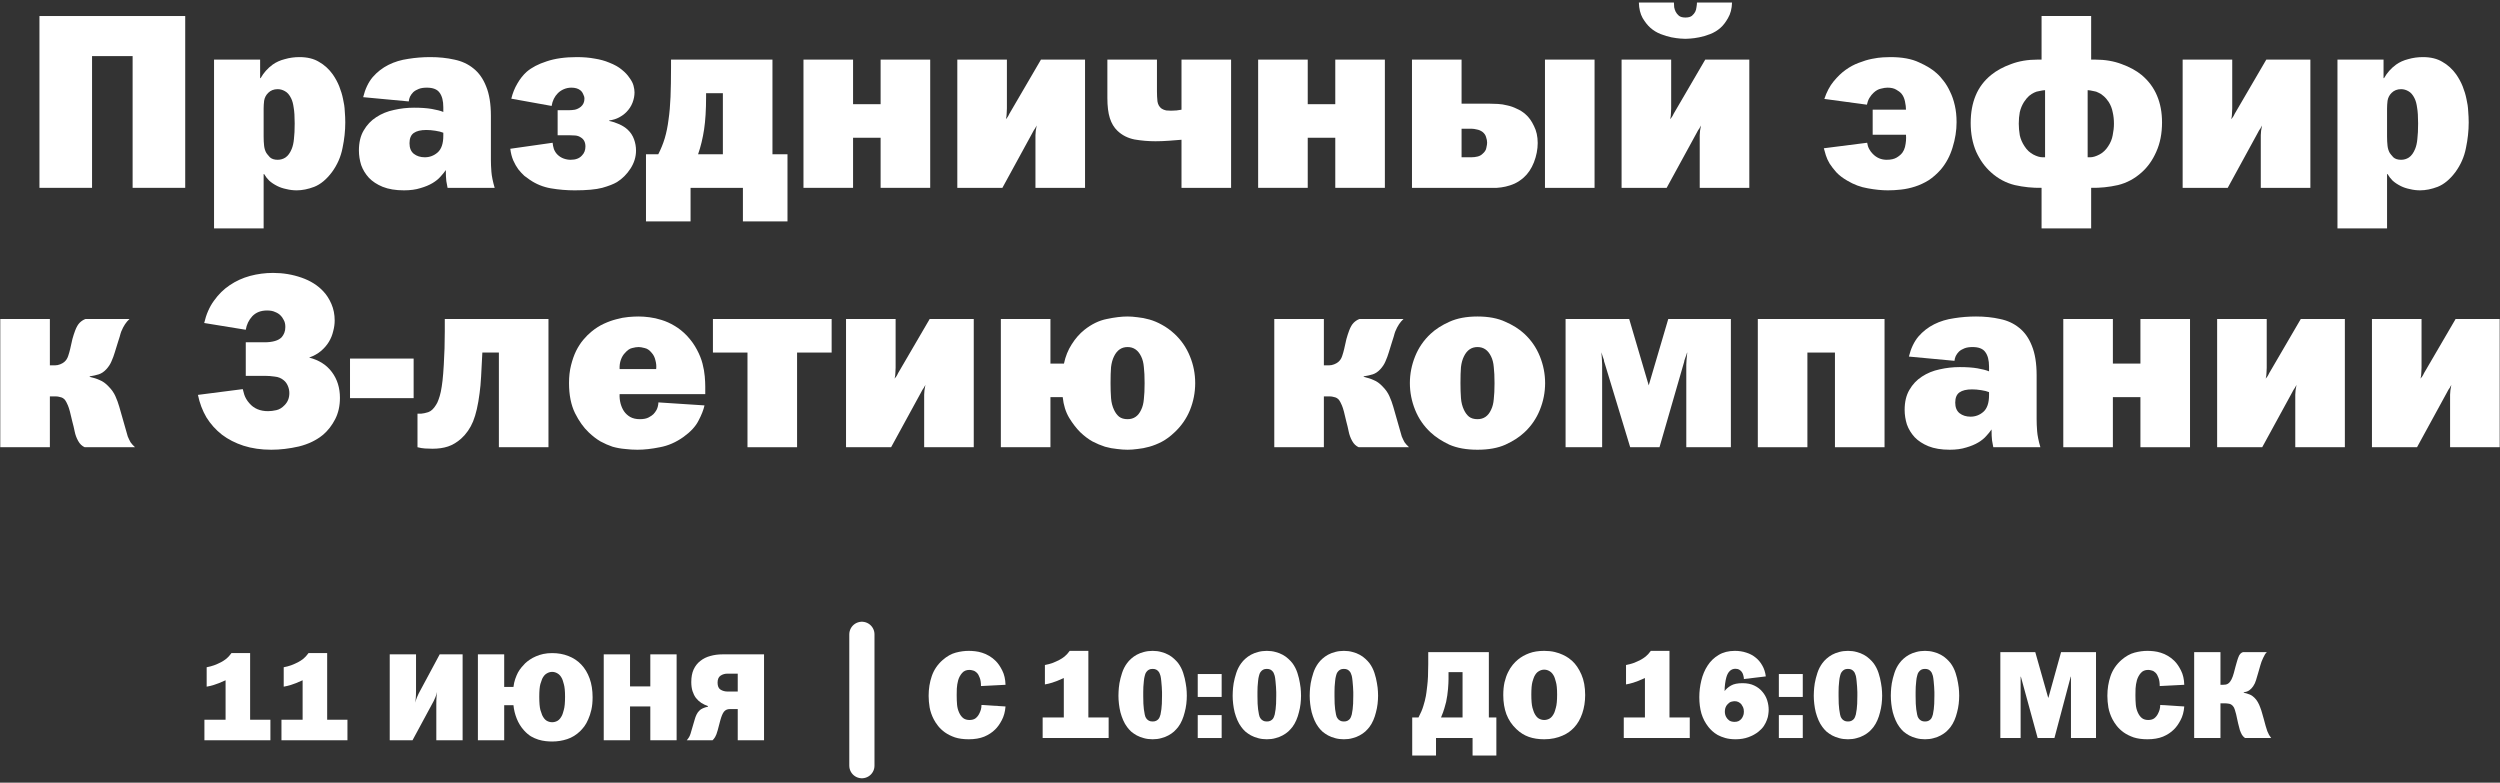
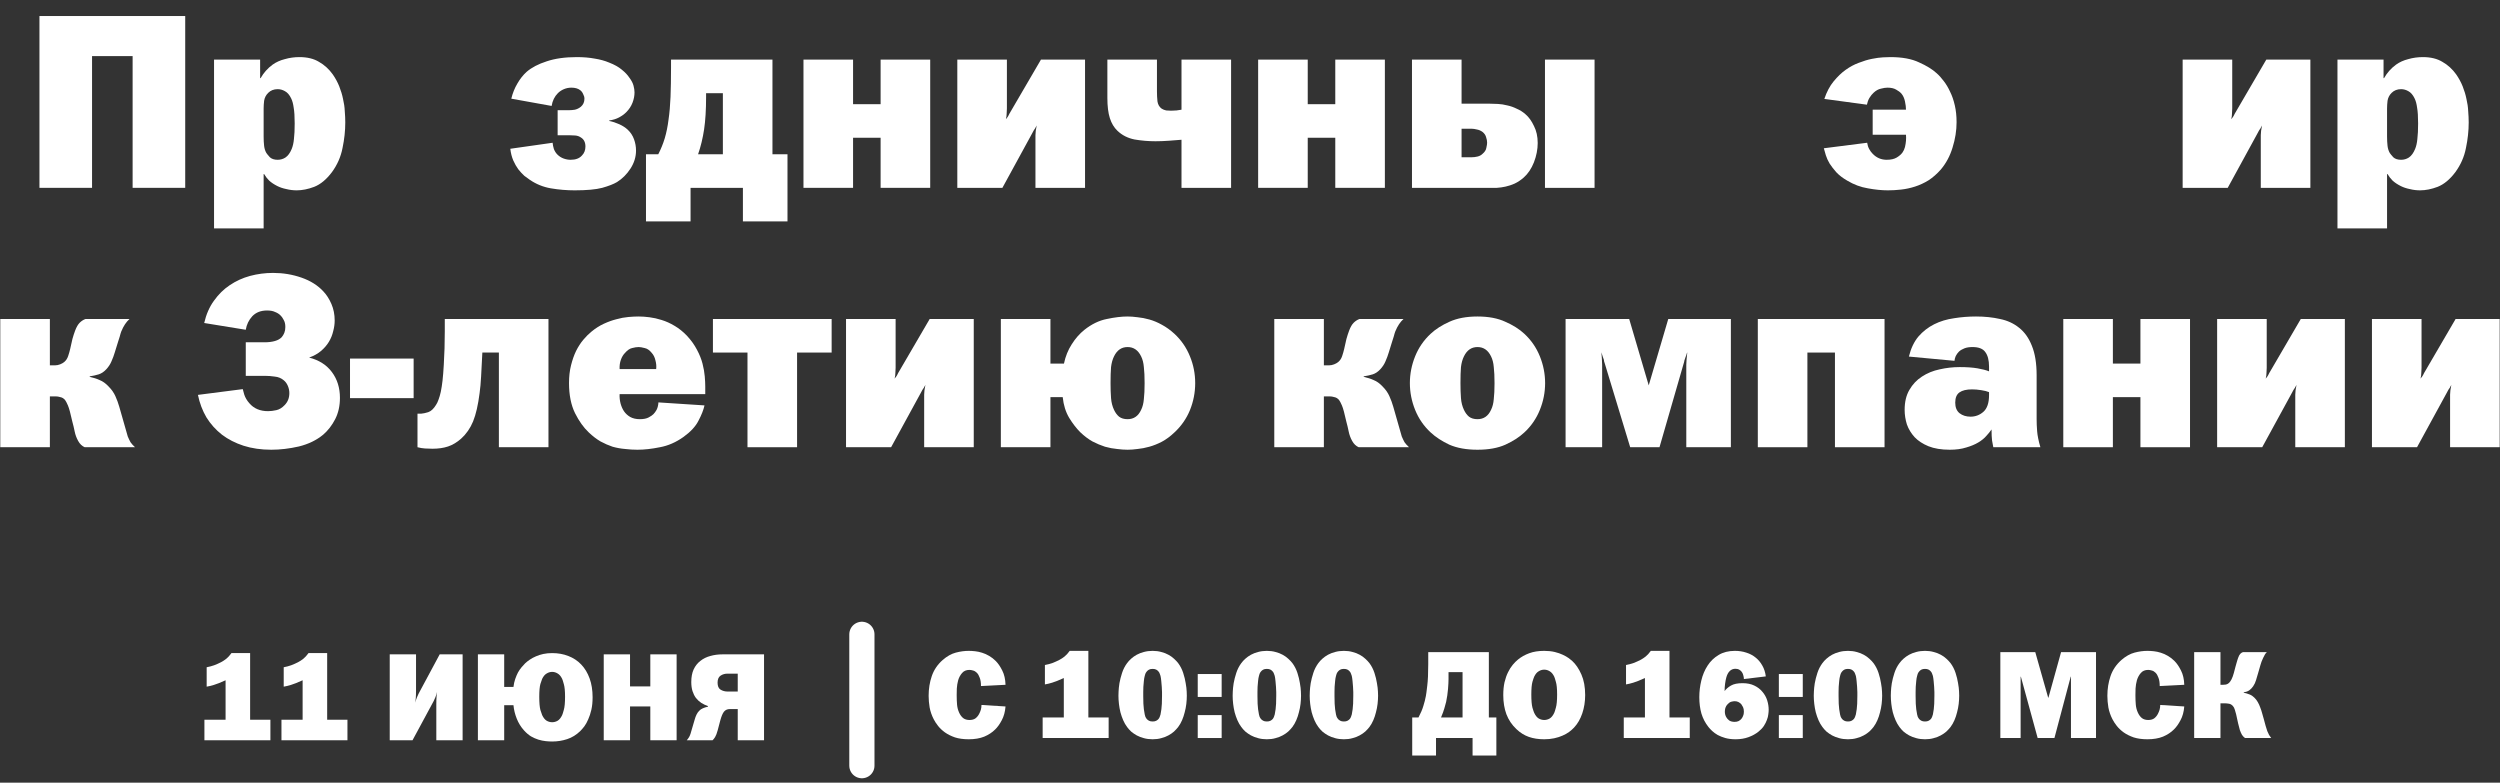
<svg xmlns="http://www.w3.org/2000/svg" width="559" height="175" viewBox="0 0 559 175" fill="none">
  <rect x="0" y="0" width="559" height="175" fill="#333333" stroke="none" />
  <path d="M55.927 160.929H60.463V165.521H45.707V160.929H50.439V152.109C49.338 152.613 48.47 152.958 47.835 153.145C47.219 153.331 46.678 153.462 46.211 153.537V149.197C46.809 149.085 47.369 148.935 47.891 148.749C48.433 148.543 48.937 148.319 49.403 148.077C49.833 147.853 50.234 147.591 50.607 147.293C50.999 146.975 51.382 146.555 51.755 146.033H55.927V160.929Z" fill="white" />
  <path d="M73.154 160.929H77.69V165.521H62.934V160.929H67.666V152.109C66.564 152.613 65.697 152.958 65.062 153.145C64.446 153.331 63.904 153.462 63.438 153.537V149.197C64.035 149.085 64.595 148.935 65.118 148.749C65.659 148.543 66.163 148.319 66.63 148.077C67.059 147.853 67.46 147.591 67.834 147.293C68.226 146.975 68.609 146.555 68.982 146.033H73.154V160.929Z" fill="white" />
  <path d="M93.024 146.313V154.321C93.024 155.067 93.005 155.655 92.968 156.085C92.93 156.514 92.893 156.859 92.856 157.121C92.949 156.691 93.08 156.281 93.248 155.889C93.416 155.497 93.537 155.226 93.612 155.077L98.316 146.313H103.44V165.521H97.56V157.513C97.56 156.766 97.578 156.178 97.616 155.749C97.653 155.319 97.69 154.974 97.728 154.713C97.634 155.142 97.504 155.553 97.336 155.945C97.168 156.337 97.046 156.607 96.972 156.757L92.24 165.521H87.144V146.313H93.024Z" fill="white" />
  <path d="M114.81 153.593C114.885 152.958 115.016 152.37 115.202 151.829C115.389 151.287 115.594 150.802 115.818 150.373C116.061 149.943 116.322 149.561 116.602 149.225C116.882 148.889 117.153 148.59 117.414 148.329C117.732 148.03 118.086 147.75 118.478 147.489C118.889 147.209 119.337 146.966 119.822 146.761C120.326 146.537 120.877 146.359 121.474 146.229C122.09 146.098 122.753 146.033 123.462 146.033C124.769 146.033 125.973 146.247 127.074 146.677C128.194 147.106 129.156 147.741 129.958 148.581C130.761 149.421 131.386 150.457 131.834 151.689C132.282 152.921 132.506 154.33 132.506 155.917C132.506 156.962 132.413 157.895 132.226 158.717C132.04 159.519 131.806 160.229 131.526 160.845C131.265 161.461 130.976 161.983 130.658 162.413C130.341 162.823 130.042 163.169 129.762 163.449C128.885 164.307 127.905 164.914 126.822 165.269C125.758 165.623 124.638 165.801 123.462 165.801C123.014 165.801 122.529 165.773 122.006 165.717C121.484 165.661 120.942 165.549 120.382 165.381C119.841 165.213 119.29 164.97 118.73 164.653C118.189 164.317 117.666 163.869 117.162 163.309C116.472 162.543 115.93 161.666 115.538 160.677C115.146 159.687 114.904 158.689 114.81 157.681H112.738V165.521H106.858V146.313H112.738V153.593H114.81ZM123.462 150.233C123.033 150.233 122.622 150.354 122.23 150.597C121.838 150.821 121.502 151.222 121.222 151.801C121.148 151.95 121.017 152.333 120.83 152.949C120.662 153.546 120.578 154.498 120.578 155.805C120.578 157.13 120.662 158.11 120.83 158.745C121.017 159.361 121.148 159.743 121.222 159.893C121.502 160.49 121.838 160.91 122.23 161.153C122.622 161.377 123.033 161.489 123.462 161.489C123.892 161.489 124.302 161.377 124.694 161.153C125.086 160.91 125.422 160.49 125.702 159.893C125.777 159.743 125.898 159.361 126.066 158.745C126.253 158.11 126.346 157.13 126.346 155.805C126.346 154.498 126.253 153.546 126.066 152.949C125.898 152.333 125.777 151.95 125.702 151.801C125.422 151.222 125.086 150.821 124.694 150.597C124.302 150.354 123.892 150.233 123.462 150.233Z" fill="white" />
  <path d="M151.291 165.521H145.411V157.961H140.875V165.521H134.995V146.313H140.875V153.481H145.411V146.313H151.291V165.521Z" fill="white" />
  <path d="M170.838 165.521H164.958V158.549H163.166C162.625 158.549 162.195 158.745 161.878 159.137C161.579 159.51 161.299 160.182 161.038 161.153L160.478 163.281C160.291 163.971 160.095 164.485 159.89 164.821C159.685 165.138 159.498 165.371 159.33 165.521H153.562C153.786 165.259 153.963 165.017 154.094 164.793C154.225 164.55 154.327 164.307 154.402 164.065L155.298 161.013C155.429 160.527 155.578 160.117 155.746 159.781C155.914 159.445 156.11 159.165 156.334 158.941C156.558 158.698 156.829 158.511 157.146 158.381C157.463 158.231 157.846 158.11 158.294 158.017V157.877C157.753 157.69 157.249 157.447 156.782 157.149C156.334 156.85 155.942 156.486 155.606 156.057C155.289 155.627 155.037 155.123 154.85 154.545C154.663 153.947 154.57 153.266 154.57 152.501C154.57 151.399 154.747 150.457 155.102 149.673C155.475 148.889 155.979 148.254 156.614 147.769C157.249 147.265 157.986 146.901 158.826 146.677C159.685 146.434 160.599 146.313 161.57 146.313H170.838V165.521ZM162.69 150.625C162.093 150.625 161.57 150.774 161.122 151.073C160.674 151.371 160.45 151.894 160.45 152.641C160.45 153.406 160.674 153.929 161.122 154.209C161.589 154.489 162.111 154.629 162.69 154.629H164.958V150.625H162.69Z" fill="white" />
  <line x1="192.718" y1="141.838" x2="192.718" y2="171.204" stroke="white" stroke-width="5.634" stroke-linecap="round" />
  <path d="M219.347 153.401C219.347 152.635 219.253 152.019 219.067 151.553C218.899 151.067 218.684 150.694 218.423 150.433C218.161 150.171 217.881 150.003 217.583 149.929C217.284 149.835 217.013 149.789 216.771 149.789C216.061 149.789 215.511 150.022 215.119 150.489C214.727 150.937 214.437 151.469 214.251 152.085C214.083 152.701 213.98 153.326 213.943 153.961C213.924 154.595 213.915 155.09 213.915 155.445C213.915 156.229 213.943 156.938 213.999 157.573C214.055 158.189 214.204 158.767 214.447 159.309C214.689 159.85 214.997 160.27 215.371 160.569C215.744 160.849 216.211 160.989 216.771 160.989C217.331 160.989 217.779 160.867 218.115 160.625C218.451 160.363 218.721 160.037 218.927 159.645C219.095 159.327 219.225 159.01 219.319 158.693C219.412 158.357 219.459 158.002 219.459 157.629L224.835 157.965C224.741 159.159 224.461 160.186 223.995 161.045C223.547 161.903 223.052 162.594 222.511 163.117C221.857 163.77 221.045 164.302 220.075 164.713C219.104 165.105 217.947 165.301 216.603 165.301C215.427 165.301 214.4 165.161 213.523 164.881C212.664 164.582 211.917 164.209 211.283 163.761C210.667 163.313 210.153 162.827 209.743 162.305C209.332 161.782 209.005 161.278 208.763 160.793C208.333 159.953 208.035 159.085 207.867 158.189C207.717 157.293 207.643 156.425 207.643 155.585C207.643 154.017 207.876 152.551 208.343 151.189C208.809 149.807 209.621 148.603 210.779 147.577C211.749 146.737 212.729 146.186 213.719 145.925C214.708 145.663 215.669 145.533 216.603 145.533C217.051 145.533 217.527 145.561 218.031 145.617C218.553 145.673 219.076 145.785 219.599 145.953C220.14 146.121 220.663 146.354 221.167 146.653C221.689 146.951 222.184 147.334 222.651 147.801C223.173 148.323 223.659 149.033 224.107 149.929C224.555 150.806 224.797 151.87 224.835 153.121L219.347 153.401Z" fill="white" />
  <path d="M243.357 160.429H247.893V165.021H233.137V160.429H237.869V151.609C236.768 152.113 235.9 152.458 235.265 152.645C234.649 152.831 234.108 152.962 233.641 153.037V148.697C234.238 148.585 234.798 148.435 235.321 148.249C235.862 148.043 236.366 147.819 236.833 147.577C237.262 147.353 237.664 147.091 238.037 146.793C238.429 146.475 238.812 146.055 239.185 145.533H243.357V160.429Z" fill="white" />
  <path d="M257.728 145.533C258.437 145.533 259.081 145.617 259.66 145.785C260.257 145.934 260.789 146.139 261.256 146.401C261.741 146.662 262.161 146.961 262.516 147.297C262.87 147.614 263.178 147.941 263.44 148.277C263.925 148.93 264.298 149.658 264.56 150.461C264.821 151.263 265.008 152.029 265.12 152.757C265.25 153.485 265.325 154.11 265.344 154.633C265.362 155.155 265.372 155.463 265.372 155.557C265.372 156.154 265.334 156.77 265.26 157.405C265.185 158.039 265.064 158.665 264.896 159.281C264.746 159.897 264.55 160.485 264.308 161.045C264.065 161.605 263.776 162.109 263.44 162.557C263.178 162.893 262.87 163.229 262.516 163.565C262.161 163.882 261.741 164.171 261.256 164.433C260.789 164.694 260.257 164.899 259.66 165.049C259.081 165.217 258.437 165.301 257.728 165.301C257.018 165.301 256.365 165.217 255.768 165.049C255.189 164.899 254.657 164.694 254.172 164.433C253.705 164.171 253.285 163.882 252.912 163.565C252.557 163.229 252.258 162.893 252.016 162.557C251.68 162.109 251.39 161.605 251.148 161.045C250.905 160.485 250.7 159.897 250.532 159.281C250.382 158.665 250.27 158.039 250.196 157.405C250.121 156.77 250.084 156.154 250.084 155.557C250.084 155.463 250.093 155.155 250.112 154.633C250.13 154.11 250.196 153.485 250.308 152.757C250.438 152.029 250.634 151.263 250.896 150.461C251.157 149.658 251.53 148.93 252.016 148.277C252.258 147.941 252.557 147.614 252.912 147.297C253.285 146.961 253.705 146.662 254.172 146.401C254.657 146.139 255.189 145.934 255.768 145.785C256.365 145.617 257.018 145.533 257.728 145.533ZM257.728 149.565C257.392 149.565 257.121 149.621 256.916 149.733C256.71 149.845 256.542 149.985 256.412 150.153C256.281 150.302 256.178 150.47 256.104 150.657C256.048 150.843 256.001 151.002 255.964 151.133C255.87 151.469 255.805 151.851 255.768 152.281C255.73 152.71 255.693 153.139 255.656 153.569C255.637 153.979 255.628 154.371 255.628 154.745C255.628 155.099 255.628 155.379 255.628 155.585C255.628 156.947 255.674 157.946 255.768 158.581C255.861 159.197 255.926 159.589 255.964 159.757C256.001 159.906 256.048 160.074 256.104 160.261C256.178 160.429 256.281 160.597 256.412 160.765C256.542 160.914 256.71 161.045 256.916 161.157C257.121 161.269 257.392 161.325 257.728 161.325C258.064 161.325 258.334 161.269 258.54 161.157C258.745 161.045 258.913 160.914 259.044 160.765C259.174 160.597 259.268 160.429 259.324 160.261C259.398 160.074 259.454 159.906 259.492 159.757C259.529 159.589 259.594 159.197 259.688 158.581C259.781 157.946 259.828 156.947 259.828 155.585C259.828 155.379 259.828 155.099 259.828 154.745C259.828 154.371 259.809 153.979 259.772 153.569C259.753 153.139 259.716 152.71 259.66 152.281C259.622 151.851 259.566 151.469 259.492 151.133C259.454 151.002 259.398 150.843 259.324 150.657C259.268 150.47 259.174 150.302 259.044 150.153C258.913 149.985 258.745 149.845 258.54 149.733C258.334 149.621 258.064 149.565 257.728 149.565Z" fill="white" />
  <path d="M273.162 165.021H267.814V159.897H273.162V165.021ZM273.162 155.837H267.814V150.713H273.162V155.837Z" fill="white" />
  <path d="M283.267 145.533C283.976 145.533 284.62 145.617 285.199 145.785C285.796 145.934 286.328 146.139 286.795 146.401C287.28 146.662 287.7 146.961 288.055 147.297C288.409 147.614 288.717 147.941 288.979 148.277C289.464 148.93 289.837 149.658 290.099 150.461C290.36 151.263 290.547 152.029 290.659 152.757C290.789 153.485 290.864 154.11 290.883 154.633C290.901 155.155 290.911 155.463 290.911 155.557C290.911 156.154 290.873 156.77 290.799 157.405C290.724 158.039 290.603 158.665 290.435 159.281C290.285 159.897 290.089 160.485 289.847 161.045C289.604 161.605 289.315 162.109 288.979 162.557C288.717 162.893 288.409 163.229 288.055 163.565C287.7 163.882 287.28 164.171 286.795 164.433C286.328 164.694 285.796 164.899 285.199 165.049C284.62 165.217 283.976 165.301 283.267 165.301C282.557 165.301 281.904 165.217 281.307 165.049C280.728 164.899 280.196 164.694 279.711 164.433C279.244 164.171 278.824 163.882 278.451 163.565C278.096 163.229 277.797 162.893 277.555 162.557C277.219 162.109 276.929 161.605 276.687 161.045C276.444 160.485 276.239 159.897 276.071 159.281C275.921 158.665 275.809 158.039 275.735 157.405C275.66 156.77 275.623 156.154 275.623 155.557C275.623 155.463 275.632 155.155 275.651 154.633C275.669 154.11 275.735 153.485 275.847 152.757C275.977 152.029 276.173 151.263 276.435 150.461C276.696 149.658 277.069 148.93 277.555 148.277C277.797 147.941 278.096 147.614 278.451 147.297C278.824 146.961 279.244 146.662 279.711 146.401C280.196 146.139 280.728 145.934 281.307 145.785C281.904 145.617 282.557 145.533 283.267 145.533ZM283.267 149.565C282.931 149.565 282.66 149.621 282.455 149.733C282.249 149.845 282.081 149.985 281.951 150.153C281.82 150.302 281.717 150.47 281.643 150.657C281.587 150.843 281.54 151.002 281.503 151.133C281.409 151.469 281.344 151.851 281.307 152.281C281.269 152.71 281.232 153.139 281.195 153.569C281.176 153.979 281.167 154.371 281.167 154.745C281.167 155.099 281.167 155.379 281.167 155.585C281.167 156.947 281.213 157.946 281.307 158.581C281.4 159.197 281.465 159.589 281.503 159.757C281.54 159.906 281.587 160.074 281.643 160.261C281.717 160.429 281.82 160.597 281.951 160.765C282.081 160.914 282.249 161.045 282.455 161.157C282.66 161.269 282.931 161.325 283.267 161.325C283.603 161.325 283.873 161.269 284.079 161.157C284.284 161.045 284.452 160.914 284.583 160.765C284.713 160.597 284.807 160.429 284.863 160.261C284.937 160.074 284.993 159.906 285.031 159.757C285.068 159.589 285.133 159.197 285.227 158.581C285.32 157.946 285.367 156.947 285.367 155.585C285.367 155.379 285.367 155.099 285.367 154.745C285.367 154.371 285.348 153.979 285.311 153.569C285.292 153.139 285.255 152.71 285.199 152.281C285.161 151.851 285.105 151.469 285.031 151.133C284.993 151.002 284.937 150.843 284.863 150.657C284.807 150.47 284.713 150.302 284.583 150.153C284.452 149.985 284.284 149.845 284.079 149.733C283.873 149.621 283.603 149.565 283.267 149.565Z" fill="white" />
  <path d="M300.493 145.533C301.203 145.533 301.847 145.617 302.425 145.785C303.023 145.934 303.555 146.139 304.021 146.401C304.507 146.662 304.927 146.961 305.281 147.297C305.636 147.614 305.944 147.941 306.205 148.277C306.691 148.93 307.064 149.658 307.325 150.461C307.587 151.263 307.773 152.029 307.885 152.757C308.016 153.485 308.091 154.11 308.109 154.633C308.128 155.155 308.137 155.463 308.137 155.557C308.137 156.154 308.1 156.77 308.025 157.405C307.951 158.039 307.829 158.665 307.661 159.281C307.512 159.897 307.316 160.485 307.073 161.045C306.831 161.605 306.541 162.109 306.205 162.557C305.944 162.893 305.636 163.229 305.281 163.565C304.927 163.882 304.507 164.171 304.021 164.433C303.555 164.694 303.023 164.899 302.425 165.049C301.847 165.217 301.203 165.301 300.493 165.301C299.784 165.301 299.131 165.217 298.533 165.049C297.955 164.899 297.423 164.694 296.937 164.433C296.471 164.171 296.051 163.882 295.677 163.565C295.323 163.229 295.024 162.893 294.781 162.557C294.445 162.109 294.156 161.605 293.913 161.045C293.671 160.485 293.465 159.897 293.297 159.281C293.148 158.665 293.036 158.039 292.961 157.405C292.887 156.77 292.849 156.154 292.849 155.557C292.849 155.463 292.859 155.155 292.877 154.633C292.896 154.11 292.961 153.485 293.073 152.757C293.204 152.029 293.4 151.263 293.661 150.461C293.923 149.658 294.296 148.93 294.781 148.277C295.024 147.941 295.323 147.614 295.677 147.297C296.051 146.961 296.471 146.662 296.937 146.401C297.423 146.139 297.955 145.934 298.533 145.785C299.131 145.617 299.784 145.533 300.493 145.533ZM300.493 149.565C300.157 149.565 299.887 149.621 299.681 149.733C299.476 149.845 299.308 149.985 299.177 150.153C299.047 150.302 298.944 150.47 298.869 150.657C298.813 150.843 298.767 151.002 298.729 151.133C298.636 151.469 298.571 151.851 298.533 152.281C298.496 152.71 298.459 153.139 298.421 153.569C298.403 153.979 298.393 154.371 298.393 154.745C298.393 155.099 298.393 155.379 298.393 155.585C298.393 156.947 298.44 157.946 298.533 158.581C298.627 159.197 298.692 159.589 298.729 159.757C298.767 159.906 298.813 160.074 298.869 160.261C298.944 160.429 299.047 160.597 299.177 160.765C299.308 160.914 299.476 161.045 299.681 161.157C299.887 161.269 300.157 161.325 300.493 161.325C300.829 161.325 301.1 161.269 301.305 161.157C301.511 161.045 301.679 160.914 301.809 160.765C301.94 160.597 302.033 160.429 302.089 160.261C302.164 160.074 302.22 159.906 302.257 159.757C302.295 159.589 302.36 159.197 302.453 158.581C302.547 157.946 302.593 156.947 302.593 155.585C302.593 155.379 302.593 155.099 302.593 154.745C302.593 154.371 302.575 153.979 302.537 153.569C302.519 153.139 302.481 152.71 302.425 152.281C302.388 151.851 302.332 151.469 302.257 151.133C302.22 151.002 302.164 150.843 302.089 150.657C302.033 150.47 301.94 150.302 301.809 150.153C301.679 149.985 301.511 149.845 301.305 149.733C301.1 149.621 300.829 149.565 300.493 149.565Z" fill="white" />
  <path d="M332.907 145.813V160.429H334.587V168.941H329.267V165.021H321.091V168.941H315.771V160.429H317.171C317.675 159.477 318.039 158.618 318.263 157.853C318.506 157.087 318.692 156.35 318.823 155.641C318.898 155.267 319 154.502 319.131 153.345C319.28 152.187 319.355 150.582 319.355 148.529V145.813H332.907ZM323.891 151.833C323.891 152.374 323.854 153.111 323.779 154.045C323.704 154.978 323.564 155.939 323.359 156.929C323.266 157.321 323.135 157.797 322.967 158.357C322.818 158.898 322.566 159.589 322.211 160.429H327.027V150.293H323.891V151.833Z" fill="white" />
  <path d="M345.287 145.533C346.164 145.533 346.948 145.617 347.639 145.785C348.33 145.953 348.927 146.158 349.431 146.401C349.954 146.643 350.383 146.886 350.719 147.129C351.055 147.371 351.316 147.577 351.503 147.745C352.343 148.51 353.043 149.537 353.603 150.825C354.163 152.094 354.443 153.625 354.443 155.417C354.443 156.873 354.228 158.235 353.799 159.505C353.37 160.774 352.754 161.838 351.951 162.697C351.634 163.033 351.26 163.359 350.831 163.677C350.42 163.975 349.935 164.246 349.375 164.489C348.834 164.731 348.218 164.927 347.527 165.077C346.855 165.226 346.108 165.301 345.287 165.301C343.999 165.301 342.851 165.123 341.843 164.769C340.835 164.414 339.911 163.835 339.071 163.033C338.063 162.081 337.316 160.97 336.831 159.701C336.364 158.431 336.131 157.003 336.131 155.417C336.131 154.353 336.224 153.401 336.411 152.561C336.616 151.702 336.878 150.955 337.195 150.321C337.512 149.667 337.867 149.107 338.259 148.641C338.651 148.174 339.043 147.782 339.435 147.465C340.144 146.886 340.975 146.419 341.927 146.065C342.879 145.71 343.999 145.533 345.287 145.533ZM345.287 149.733C344.858 149.733 344.447 149.854 344.055 150.097C343.663 150.321 343.327 150.722 343.047 151.301C342.972 151.45 342.842 151.833 342.655 152.449C342.487 153.046 342.403 153.998 342.403 155.305C342.403 156.63 342.487 157.61 342.655 158.245C342.842 158.861 342.972 159.243 343.047 159.393C343.327 159.99 343.663 160.41 344.055 160.653C344.447 160.877 344.858 160.989 345.287 160.989C345.716 160.989 346.127 160.877 346.519 160.653C346.911 160.41 347.247 159.99 347.527 159.393C347.602 159.243 347.723 158.861 347.891 158.245C348.078 157.61 348.171 156.63 348.171 155.305C348.171 153.998 348.078 153.046 347.891 152.449C347.723 151.833 347.602 151.45 347.527 151.301C347.247 150.722 346.911 150.321 346.519 150.097C346.127 149.854 345.716 149.733 345.287 149.733Z" fill="white" />
  <path d="M373.295 160.429H377.831V165.021H363.075V160.429H367.807V151.609C366.705 152.113 365.837 152.458 365.203 152.645C364.587 152.831 364.045 152.962 363.579 153.037V148.697C364.176 148.585 364.736 148.435 365.259 148.249C365.8 148.043 366.304 147.819 366.771 147.577C367.2 147.353 367.601 147.091 367.975 146.793C368.367 146.475 368.749 146.055 369.123 145.533H373.295V160.429Z" fill="white" />
  <path d="M389.933 151.833C389.933 151.59 389.896 151.338 389.821 151.077C389.765 150.797 389.662 150.545 389.513 150.321C389.382 150.097 389.186 149.91 388.925 149.761C388.682 149.611 388.384 149.537 388.029 149.537C387.544 149.537 387.124 149.705 386.769 150.041C386.433 150.377 386.181 150.843 386.013 151.441C385.901 151.833 385.808 152.309 385.733 152.869C385.658 153.41 385.621 153.961 385.621 154.521C385.957 154.054 386.433 153.643 387.049 153.289C387.665 152.934 388.524 152.757 389.625 152.757C390.652 152.757 391.529 152.934 392.257 153.289C393.004 153.643 393.61 154.11 394.077 154.689C394.562 155.249 394.917 155.883 395.141 156.593C395.365 157.302 395.477 158.011 395.477 158.721C395.477 159.001 395.449 159.337 395.393 159.729C395.356 160.121 395.253 160.531 395.085 160.961C394.936 161.39 394.712 161.838 394.413 162.305C394.114 162.753 393.722 163.173 393.237 163.565C392.602 164.087 391.846 164.507 390.969 164.825C390.11 165.142 389.149 165.301 388.085 165.301C387.226 165.301 386.461 165.207 385.789 165.021C385.136 164.834 384.566 164.61 384.081 164.349C383.596 164.069 383.185 163.77 382.849 163.453C382.513 163.135 382.233 162.837 382.009 162.557C381.3 161.661 380.777 160.662 380.441 159.561C380.124 158.459 379.965 157.237 379.965 155.893C379.965 154.642 380.114 153.401 380.413 152.169C380.712 150.918 381.178 149.807 381.813 148.837C382.448 147.847 383.269 147.054 384.277 146.457C385.285 145.841 386.498 145.533 387.917 145.533C388.832 145.533 389.681 145.663 390.465 145.925C391.249 146.167 391.94 146.531 392.537 147.017C393.153 147.502 393.657 148.099 394.049 148.809C394.46 149.518 394.721 150.33 394.833 151.245L389.933 151.833ZM387.861 161.409C388.197 161.409 388.486 161.353 388.729 161.241C388.99 161.11 389.205 160.942 389.373 160.737C389.504 160.587 389.625 160.382 389.737 160.121C389.868 159.859 389.933 159.533 389.933 159.141C389.933 158.711 389.868 158.366 389.737 158.105C389.606 157.843 389.485 157.638 389.373 157.489C388.962 157.022 388.468 156.789 387.889 156.789C387.684 156.789 387.432 156.826 387.133 156.901C386.853 156.975 386.582 157.153 386.321 157.433C386.06 157.694 385.882 157.983 385.789 158.301C385.714 158.599 385.677 158.87 385.677 159.113C385.677 159.579 385.78 159.99 385.985 160.345C386.134 160.625 386.358 160.877 386.657 161.101C386.974 161.306 387.376 161.409 387.861 161.409Z" fill="white" />
  <path d="M403.1 165.021H397.752V159.897H403.1V165.021ZM403.1 155.837H397.752V150.713H403.1V155.837Z" fill="white" />
  <path d="M413.204 145.533C413.913 145.533 414.558 145.617 415.136 145.785C415.734 145.934 416.265 146.139 416.732 146.401C417.217 146.662 417.638 146.961 417.992 147.297C418.347 147.614 418.655 147.941 418.916 148.277C419.402 148.93 419.775 149.658 420.036 150.461C420.297 151.263 420.484 152.029 420.596 152.757C420.727 153.485 420.801 154.11 420.82 154.633C420.839 155.155 420.848 155.463 420.848 155.557C420.848 156.154 420.811 156.77 420.736 157.405C420.661 158.039 420.54 158.665 420.372 159.281C420.223 159.897 420.027 160.485 419.784 161.045C419.541 161.605 419.252 162.109 418.916 162.557C418.655 162.893 418.347 163.229 417.992 163.565C417.638 163.882 417.217 164.171 416.732 164.433C416.265 164.694 415.734 164.899 415.136 165.049C414.558 165.217 413.913 165.301 413.204 165.301C412.495 165.301 411.842 165.217 411.244 165.049C410.666 164.899 410.133 164.694 409.648 164.433C409.181 164.171 408.762 163.882 408.388 163.565C408.034 163.229 407.735 162.893 407.492 162.557C407.156 162.109 406.867 161.605 406.624 161.045C406.381 160.485 406.176 159.897 406.008 159.281C405.859 158.665 405.747 158.039 405.672 157.405C405.597 156.77 405.56 156.154 405.56 155.557C405.56 155.463 405.569 155.155 405.588 154.633C405.607 154.11 405.672 153.485 405.784 152.757C405.915 152.029 406.111 151.263 406.372 150.461C406.633 149.658 407.007 148.93 407.492 148.277C407.735 147.941 408.034 147.614 408.388 147.297C408.762 146.961 409.181 146.662 409.648 146.401C410.133 146.139 410.666 145.934 411.244 145.785C411.842 145.617 412.495 145.533 413.204 145.533ZM413.204 149.565C412.868 149.565 412.597 149.621 412.392 149.733C412.187 149.845 412.019 149.985 411.888 150.153C411.758 150.302 411.655 150.47 411.58 150.657C411.524 150.843 411.478 151.002 411.44 151.133C411.347 151.469 411.282 151.851 411.244 152.281C411.207 152.71 411.17 153.139 411.132 153.569C411.114 153.979 411.104 154.371 411.104 154.745C411.104 155.099 411.104 155.379 411.104 155.585C411.104 156.947 411.151 157.946 411.244 158.581C411.338 159.197 411.403 159.589 411.44 159.757C411.478 159.906 411.524 160.074 411.58 160.261C411.655 160.429 411.758 160.597 411.888 160.765C412.019 160.914 412.187 161.045 412.392 161.157C412.597 161.269 412.868 161.325 413.204 161.325C413.54 161.325 413.811 161.269 414.016 161.157C414.221 161.045 414.39 160.914 414.52 160.765C414.651 160.597 414.744 160.429 414.8 160.261C414.875 160.074 414.931 159.906 414.968 159.757C415.006 159.589 415.071 159.197 415.164 158.581C415.258 157.946 415.304 156.947 415.304 155.585C415.304 155.379 415.304 155.099 415.304 154.745C415.304 154.371 415.286 153.979 415.248 153.569C415.23 153.139 415.192 152.71 415.136 152.281C415.099 151.851 415.043 151.469 414.968 151.133C414.931 151.002 414.875 150.843 414.8 150.657C414.744 150.47 414.651 150.302 414.52 150.153C414.39 149.985 414.221 149.845 414.016 149.733C413.811 149.621 413.54 149.565 413.204 149.565Z" fill="white" />
  <path d="M430.431 145.533C431.14 145.533 431.784 145.617 432.363 145.785C432.96 145.934 433.492 146.139 433.959 146.401C434.444 146.662 434.864 146.961 435.219 147.297C435.573 147.614 435.881 147.941 436.143 148.277C436.628 148.93 437.001 149.658 437.263 150.461C437.524 151.263 437.711 152.029 437.823 152.757C437.953 153.485 438.028 154.11 438.047 154.633C438.065 155.155 438.075 155.463 438.075 155.557C438.075 156.154 438.037 156.77 437.963 157.405C437.888 158.039 437.767 158.665 437.599 159.281C437.449 159.897 437.253 160.485 437.011 161.045C436.768 161.605 436.479 162.109 436.143 162.557C435.881 162.893 435.573 163.229 435.219 163.565C434.864 163.882 434.444 164.171 433.959 164.433C433.492 164.694 432.96 164.899 432.363 165.049C431.784 165.217 431.14 165.301 430.431 165.301C429.721 165.301 429.068 165.217 428.471 165.049C427.892 164.899 427.36 164.694 426.875 164.433C426.408 164.171 425.988 163.882 425.615 163.565C425.26 163.229 424.961 162.893 424.719 162.557C424.383 162.109 424.093 161.605 423.851 161.045C423.608 160.485 423.403 159.897 423.235 159.281C423.085 158.665 422.973 158.039 422.899 157.405C422.824 156.77 422.787 156.154 422.787 155.557C422.787 155.463 422.796 155.155 422.815 154.633C422.833 154.11 422.899 153.485 423.011 152.757C423.141 152.029 423.337 151.263 423.599 150.461C423.86 149.658 424.233 148.93 424.719 148.277C424.961 147.941 425.26 147.614 425.615 147.297C425.988 146.961 426.408 146.662 426.875 146.401C427.36 146.139 427.892 145.934 428.471 145.785C429.068 145.617 429.721 145.533 430.431 145.533ZM430.431 149.565C430.095 149.565 429.824 149.621 429.619 149.733C429.413 149.845 429.245 149.985 429.115 150.153C428.984 150.302 428.881 150.47 428.807 150.657C428.751 150.843 428.704 151.002 428.667 151.133C428.573 151.469 428.508 151.851 428.471 152.281C428.433 152.71 428.396 153.139 428.359 153.569C428.34 153.979 428.331 154.371 428.331 154.745C428.331 155.099 428.331 155.379 428.331 155.585C428.331 156.947 428.377 157.946 428.471 158.581C428.564 159.197 428.629 159.589 428.667 159.757C428.704 159.906 428.751 160.074 428.807 160.261C428.881 160.429 428.984 160.597 429.115 160.765C429.245 160.914 429.413 161.045 429.619 161.157C429.824 161.269 430.095 161.325 430.431 161.325C430.767 161.325 431.037 161.269 431.243 161.157C431.448 161.045 431.616 160.914 431.747 160.765C431.877 160.597 431.971 160.429 432.027 160.261C432.101 160.074 432.157 159.906 432.195 159.757C432.232 159.589 432.297 159.197 432.391 158.581C432.484 157.946 432.531 156.947 432.531 155.585C432.531 155.379 432.531 155.099 432.531 154.745C432.531 154.371 432.512 153.979 432.475 153.569C432.456 153.139 432.419 152.71 432.363 152.281C432.325 151.851 432.269 151.469 432.195 151.133C432.157 151.002 432.101 150.843 432.027 150.657C431.971 150.47 431.877 150.302 431.747 150.153C431.616 149.985 431.448 149.845 431.243 149.733C431.037 149.621 430.767 149.565 430.431 149.565Z" fill="white" />
  <path d="M457.972 156.005H458.028L460.856 145.813H468.668V165.021H463.068V151.301H463.012L459.372 165.021H455.62L451.868 151.301H451.812V165.021H447.276V145.813H455.088L457.972 156.005Z" fill="white" />
  <path d="M482.913 153.401C482.913 152.635 482.82 152.019 482.633 151.553C482.465 151.067 482.251 150.694 481.989 150.433C481.728 150.171 481.448 150.003 481.149 149.929C480.851 149.835 480.58 149.789 480.337 149.789C479.628 149.789 479.077 150.022 478.685 150.489C478.293 150.937 478.004 151.469 477.817 152.085C477.649 152.701 477.547 153.326 477.509 153.961C477.491 154.595 477.481 155.09 477.481 155.445C477.481 156.229 477.509 156.938 477.565 157.573C477.621 158.189 477.771 158.767 478.013 159.309C478.256 159.85 478.564 160.27 478.937 160.569C479.311 160.849 479.777 160.989 480.337 160.989C480.897 160.989 481.345 160.867 481.681 160.625C482.017 160.363 482.288 160.037 482.493 159.645C482.661 159.327 482.792 159.01 482.885 158.693C482.979 158.357 483.025 158.002 483.025 157.629L488.401 157.965C488.308 159.159 488.028 160.186 487.561 161.045C487.113 161.903 486.619 162.594 486.077 163.117C485.424 163.77 484.612 164.302 483.641 164.713C482.671 165.105 481.513 165.301 480.169 165.301C478.993 165.301 477.967 165.161 477.089 164.881C476.231 164.582 475.484 164.209 474.849 163.761C474.233 163.313 473.72 162.827 473.309 162.305C472.899 161.782 472.572 161.278 472.329 160.793C471.9 159.953 471.601 159.085 471.433 158.189C471.284 157.293 471.209 156.425 471.209 155.585C471.209 154.017 471.443 152.551 471.909 151.189C472.376 149.807 473.188 148.603 474.345 147.577C475.316 146.737 476.296 146.186 477.285 145.925C478.275 145.663 479.236 145.533 480.169 145.533C480.617 145.533 481.093 145.561 481.597 145.617C482.12 145.673 482.643 145.785 483.165 145.953C483.707 146.121 484.229 146.354 484.733 146.653C485.256 146.951 485.751 147.334 486.217 147.801C486.74 148.323 487.225 149.033 487.673 149.929C488.121 150.806 488.364 151.87 488.401 153.121L482.913 153.401Z" fill="white" />
  <path d="M496.496 145.813V153.121H497.056C497.28 153.121 497.504 153.102 497.728 153.065C497.952 153.009 498.167 152.897 498.372 152.729C498.578 152.542 498.774 152.271 498.96 151.917C499.147 151.562 499.324 151.077 499.492 150.461C499.623 149.957 499.735 149.527 499.828 149.173C499.94 148.818 500.024 148.519 500.08 148.277C500.155 148.015 500.22 147.791 500.276 147.605C500.332 147.418 500.388 147.25 500.444 147.101C500.594 146.671 500.762 146.363 500.948 146.177C501.135 145.99 501.331 145.869 501.536 145.813H506.884C506.735 145.925 506.586 146.102 506.436 146.345C506.306 146.569 506.175 146.821 506.044 147.101C505.914 147.362 505.792 147.642 505.68 147.941C505.587 148.221 505.503 148.482 505.428 148.725L504.896 150.573C504.747 151.077 504.598 151.581 504.448 152.085C504.299 152.589 504.084 153.046 503.804 153.457C503.58 153.793 503.291 154.091 502.936 154.353C502.6 154.595 502.19 154.735 501.704 154.773V154.885C502.19 154.997 502.619 155.127 502.992 155.277C503.384 155.426 503.739 155.659 504.056 155.977C504.355 156.257 504.616 156.593 504.84 156.985C505.064 157.377 505.251 157.787 505.4 158.217C505.568 158.646 505.708 159.075 505.82 159.505C505.951 159.934 506.063 160.326 506.156 160.681C506.324 161.334 506.474 161.885 506.604 162.333C506.735 162.762 506.856 163.145 506.968 163.481C507.099 163.798 507.23 164.078 507.36 164.321C507.491 164.545 507.65 164.778 507.836 165.021H501.984C501.723 164.834 501.499 164.601 501.312 164.321C501.144 164.022 500.986 163.667 500.836 163.257C500.706 162.827 500.575 162.323 500.444 161.745C500.314 161.166 500.164 160.485 499.996 159.701C499.922 159.383 499.828 159.057 499.716 158.721C499.623 158.366 499.474 158.077 499.268 157.853C498.988 157.554 498.69 157.386 498.372 157.349C498.055 157.293 497.775 157.265 497.532 157.265H496.496V165.021H490.616V145.813H496.496Z" fill="white" />
  <path d="M41.414 3.584V42H29.654V12.544H20.582V42H8.822V3.584H41.414Z" fill="white" />
  <path d="M47.86 51.072V13.328H58.164V17.472H58.276C58.948 16.277 59.844 15.269 60.964 14.448C61.748 13.888 62.663 13.477 63.708 13.216C64.753 12.917 65.836 12.768 66.956 12.768C68.711 12.768 70.167 13.123 71.324 13.832C72.519 14.504 73.545 15.437 74.404 16.632C75.001 17.491 75.487 18.387 75.86 19.32C76.233 20.253 76.513 21.187 76.7 22.12C76.924 23.053 77.055 23.968 77.092 24.864C77.167 25.76 77.204 26.6 77.204 27.384C77.204 29.251 76.999 31.155 76.588 33.096C76.215 35.037 75.431 36.829 74.236 38.472C73.004 40.115 71.679 41.216 70.26 41.776C68.879 42.299 67.572 42.56 66.34 42.56C65.556 42.56 64.791 42.467 64.044 42.28C63.297 42.131 62.625 41.907 62.028 41.608C61.281 41.235 60.665 40.824 60.18 40.376C59.732 39.928 59.359 39.443 59.06 38.92H58.948V51.072H47.86ZM58.948 30.52C58.948 31.304 58.985 32.013 59.06 32.648C59.135 33.245 59.303 33.768 59.564 34.216C59.713 34.44 59.975 34.757 60.348 35.168C60.759 35.541 61.337 35.728 62.084 35.728C62.719 35.728 63.297 35.56 63.82 35.224C64.38 34.851 64.847 34.216 65.22 33.32C65.481 32.685 65.649 31.939 65.724 31.08C65.836 30.184 65.892 29.027 65.892 27.608C65.892 26.077 65.817 24.901 65.668 24.08C65.556 23.221 65.369 22.531 65.108 22.008C64.735 21.224 64.268 20.683 63.708 20.384C63.185 20.085 62.644 19.936 62.084 19.936C61.225 19.936 60.516 20.216 59.956 20.776C59.471 21.261 59.172 21.84 59.06 22.512C58.985 23.147 58.948 23.725 58.948 24.248V30.52Z" fill="white" />
-   <path d="M81.205 21.728C81.653 19.899 82.362 18.405 83.333 17.248C84.341 16.091 85.517 15.176 86.861 14.504C88.205 13.832 89.68 13.384 91.285 13.16C92.89 12.899 94.533 12.768 96.213 12.768C98.154 12.768 99.946 12.955 101.589 13.328C103.232 13.664 104.65 14.317 105.845 15.288C107.077 16.259 108.029 17.603 108.701 19.32C109.41 21.037 109.765 23.24 109.765 25.928V35.728C109.765 36.549 109.802 37.445 109.877 38.416C109.952 39.387 110.194 40.581 110.605 42H100.077C100.002 41.627 99.909 41.123 99.797 40.488C99.722 39.853 99.685 39.032 99.685 38.024C99.386 38.472 98.994 38.957 98.509 39.48C98.061 40.003 97.463 40.488 96.717 40.936C95.97 41.384 95.074 41.757 94.029 42.056C92.984 42.392 91.751 42.56 90.333 42.56C88.466 42.56 86.879 42.299 85.573 41.776C84.303 41.253 83.277 40.581 82.493 39.76C81.709 38.901 81.13 37.949 80.757 36.904C80.421 35.821 80.253 34.739 80.253 33.656C80.253 31.864 80.608 30.371 81.317 29.176C82.026 27.944 82.96 26.955 84.117 26.208C85.311 25.424 86.637 24.883 88.093 24.584C89.549 24.248 91.042 24.08 92.573 24.08C94.141 24.08 95.466 24.173 96.549 24.36C97.632 24.547 98.49 24.771 99.125 25.032V23.968C99.125 22.549 98.845 21.467 98.285 20.72C97.762 19.973 96.81 19.6 95.429 19.6C94.719 19.6 94.122 19.693 93.637 19.88C93.151 20.067 92.741 20.309 92.405 20.608C92.106 20.907 91.864 21.243 91.677 21.616C91.528 21.952 91.434 22.307 91.397 22.68L81.205 21.728ZM99.125 29.68C98.677 29.493 98.079 29.344 97.333 29.232C96.624 29.12 95.951 29.064 95.317 29.064C94.085 29.064 93.151 29.288 92.517 29.736C91.882 30.184 91.565 30.949 91.565 32.032C91.565 33.077 91.882 33.861 92.517 34.384C93.189 34.907 94.01 35.168 94.981 35.168C96.064 35.168 97.016 34.813 97.837 34.104C98.695 33.357 99.125 32.107 99.125 30.352V29.68Z" fill="white" />
  <path d="M114.327 22.064C114.626 20.832 115.074 19.712 115.671 18.704C116.268 17.659 116.959 16.781 117.743 16.072C118.863 15.101 120.356 14.317 122.223 13.72C124.09 13.085 126.348 12.768 128.999 12.768C130.455 12.768 131.78 12.88 132.975 13.104C134.17 13.291 135.252 13.589 136.223 14C137.38 14.448 138.314 14.971 139.023 15.568C139.77 16.165 140.348 16.781 140.759 17.416C141.207 18.013 141.506 18.592 141.655 19.152C141.804 19.712 141.879 20.216 141.879 20.664C141.879 21.411 141.73 22.176 141.431 22.96C141.132 23.744 140.666 24.453 140.031 25.088C139.583 25.536 139.042 25.928 138.407 26.264C137.772 26.6 137.044 26.824 136.223 26.936V27.048C136.97 27.197 137.716 27.44 138.463 27.776C139.21 28.112 139.844 28.523 140.367 29.008C141.002 29.605 141.468 30.315 141.767 31.136C142.066 31.957 142.215 32.797 142.215 33.656C142.215 35.075 141.804 36.419 140.983 37.688C140.162 38.957 139.154 39.965 137.959 40.712C137.212 41.16 136.111 41.589 134.655 42C133.236 42.373 131.183 42.56 128.495 42.56C126.703 42.56 124.93 42.411 123.175 42.112C121.458 41.813 119.89 41.179 118.471 40.208C118.135 39.984 117.724 39.685 117.239 39.312C116.791 38.901 116.343 38.416 115.895 37.856C115.484 37.296 115.111 36.643 114.775 35.896C114.439 35.112 114.215 34.235 114.103 33.264L123.567 31.92C123.604 32.368 123.698 32.835 123.847 33.32C124.034 33.805 124.295 34.216 124.631 34.552C125.042 34.963 125.508 35.261 126.031 35.448C126.554 35.635 127.076 35.728 127.599 35.728C128.719 35.728 129.559 35.411 130.119 34.776C130.642 34.253 130.903 33.581 130.903 32.76C130.903 31.827 130.567 31.155 129.895 30.744C129.522 30.483 129.092 30.333 128.607 30.296C128.122 30.259 127.674 30.24 127.263 30.24H124.687V24.64H127.263C127.674 24.64 128.103 24.603 128.551 24.528C129.036 24.416 129.484 24.192 129.895 23.856C130.418 23.408 130.679 22.811 130.679 22.064C130.679 21.728 130.586 21.392 130.399 21.056C130.25 20.683 130.026 20.384 129.727 20.16C129.242 19.787 128.588 19.6 127.767 19.6C127.17 19.6 126.61 19.712 126.087 19.936C125.564 20.16 125.116 20.459 124.743 20.832C123.996 21.579 123.53 22.531 123.343 23.688L114.327 22.064Z" fill="white" />
  <path d="M172.722 13.328V34.496H176.082V49.504H166.114V42H154.41V49.504H144.442V34.496H147.186C147.783 33.339 148.268 32.144 148.642 30.912C149.015 29.643 149.295 28.261 149.482 26.768C149.706 25.237 149.855 23.539 149.93 21.672C150.004 19.768 150.042 17.603 150.042 15.176V13.328H172.722ZM157.882 21.672C157.882 24.547 157.732 26.973 157.434 28.952C157.135 30.931 156.687 32.779 156.09 34.496H161.634V20.832H157.882V21.672Z" fill="white" />
  <path d="M190.745 13.328V23.296H196.905V13.328H207.993V42H196.905V30.8H190.745V42H179.657V13.328H190.745Z" fill="white" />
  <path d="M225.143 13.328V24.248C225.143 24.659 225.125 25.051 225.087 25.424C225.087 25.797 225.031 26.208 224.919 26.656C225.255 26.245 225.442 25.984 225.479 25.872C225.554 25.723 225.629 25.573 225.703 25.424L232.759 13.328H242.615V42H231.527V30.24C231.527 29.643 231.621 28.915 231.807 28.056C231.695 28.28 231.602 28.448 231.527 28.56C231.49 28.672 231.434 28.765 231.359 28.84C231.322 28.915 231.247 29.027 231.135 29.176C231.061 29.325 230.93 29.568 230.743 29.904L224.135 42H214.055V13.328H225.143Z" fill="white" />
  <path d="M258.696 13.328V20.44C258.696 21.224 258.734 21.971 258.808 22.68C258.92 23.389 259.238 23.931 259.76 24.304C260.059 24.491 260.395 24.621 260.768 24.696C261.179 24.733 261.534 24.752 261.832 24.752C262.206 24.752 262.616 24.733 263.064 24.696C263.512 24.621 263.886 24.565 264.184 24.528V13.328H275.272V42H264.184V31.248C263.363 31.323 262.411 31.397 261.328 31.472C260.283 31.547 259.294 31.584 258.36 31.584C256.792 31.584 255.243 31.453 253.712 31.192C252.182 30.893 250.894 30.24 249.848 29.232C249.102 28.523 248.542 27.589 248.168 26.432C247.795 25.275 247.608 23.763 247.608 21.896V13.328H258.696Z" fill="white" />
  <path d="M292.409 13.328V23.296H298.569V13.328H309.657V42H298.569V30.8H292.409V42H281.321V13.328H292.409Z" fill="white" />
  <path d="M326.807 13.328V23.184H333.079C333.639 23.184 334.255 23.203 334.927 23.24C335.637 23.277 336.346 23.389 337.055 23.576C337.765 23.725 338.455 23.968 339.127 24.304C339.837 24.603 340.49 25.013 341.087 25.536C341.834 26.171 342.469 27.048 342.991 28.168C343.551 29.251 343.831 30.52 343.831 31.976C343.831 33.395 343.551 34.832 342.991 36.288C342.431 37.707 341.666 38.845 340.695 39.704C340.061 40.264 339.389 40.712 338.679 41.048C338.007 41.347 337.335 41.571 336.663 41.72C335.991 41.869 335.338 41.963 334.703 42C334.106 42 333.583 42 333.135 42H315.719V13.328H326.807ZM326.807 35.168H328.935C329.458 35.168 329.943 35.112 330.391 35C330.839 34.888 331.213 34.683 331.511 34.384C331.997 33.973 332.277 33.525 332.351 33.04C332.463 32.555 332.519 32.181 332.519 31.92C332.519 31.509 332.445 31.099 332.295 30.688C332.183 30.24 331.922 29.848 331.511 29.512C331.101 29.213 330.671 29.027 330.223 28.952C329.775 28.84 329.383 28.784 329.047 28.784H326.807V35.168ZM356.543 13.328V42H345.455V13.328H356.543Z" fill="white" />
-   <path d="M373.674 13.328V24.248C373.674 24.659 373.656 25.051 373.618 25.424C373.618 25.797 373.563 26.208 373.451 26.656C373.787 26.245 373.973 25.984 374.01 25.872C374.085 25.723 374.16 25.573 374.234 25.424L381.29 13.328H391.146V42H380.059V30.24C380.059 29.643 380.152 28.915 380.339 28.056C380.227 28.28 380.133 28.448 380.059 28.56C380.021 28.672 379.965 28.765 379.89 28.84C379.853 28.915 379.778 29.027 379.666 29.176C379.592 29.325 379.461 29.568 379.274 29.904L372.666 42H362.586V13.328H373.674ZM374.29 0.56C374.29 0.859 374.309 1.213 374.346 1.624C374.421 1.997 374.533 2.333 374.682 2.632C374.832 2.931 375.074 3.229 375.41 3.528C375.746 3.789 376.232 3.92 376.866 3.92C377.501 3.92 377.986 3.789 378.322 3.528C378.658 3.229 378.901 2.931 379.05 2.632C379.2 2.333 379.293 1.997 379.33 1.624C379.405 1.213 379.442 0.859 379.442 0.56H387.283C387.245 1.941 386.946 3.099 386.386 4.032C385.864 4.965 385.304 5.693 384.706 6.216C384.034 6.813 383.269 7.28 382.41 7.616C381.552 7.952 380.731 8.195 379.947 8.344C379.2 8.493 378.528 8.587 377.93 8.624C377.37 8.661 377.016 8.68 376.866 8.68C376.717 8.68 376.344 8.661 375.746 8.624C375.186 8.587 374.514 8.493 373.73 8.344C372.984 8.195 372.181 7.952 371.322 7.616C370.464 7.28 369.698 6.813 369.026 6.216C368.429 5.693 367.85 4.965 367.29 4.032C366.768 3.099 366.488 1.941 366.451 0.56H374.29Z" fill="white" />
  <path d="M407.922 22.12C408.445 20.552 409.135 19.245 409.994 18.2C410.89 17.117 411.786 16.259 412.682 15.624C413.615 14.952 414.586 14.429 415.594 14.056C416.639 13.645 417.629 13.347 418.562 13.16C419.495 12.973 420.317 12.861 421.026 12.824C421.773 12.787 422.333 12.768 422.706 12.768C425.319 12.768 427.447 13.16 429.09 13.944C430.77 14.691 432.077 15.493 433.01 16.352C433.57 16.837 434.111 17.435 434.634 18.144C435.157 18.816 435.623 19.6 436.034 20.496C436.482 21.392 436.837 22.419 437.098 23.576C437.359 24.696 437.49 25.947 437.49 27.328C437.49 29.195 437.191 31.08 436.594 32.984C436.034 34.851 435.157 36.493 433.962 37.912C433.103 38.883 432.189 39.685 431.218 40.32C430.247 40.917 429.239 41.384 428.194 41.72C427.149 42.056 426.103 42.28 425.058 42.392C424.05 42.504 423.079 42.56 422.146 42.56C420.765 42.56 419.271 42.411 417.666 42.112C416.061 41.851 414.511 41.272 413.018 40.376C412.047 39.816 411.245 39.2 410.61 38.528C410.013 37.856 409.509 37.203 409.098 36.568C408.725 35.933 408.445 35.317 408.258 34.72C408.071 34.123 407.922 33.6 407.81 33.152L417.498 31.92C417.573 32.443 417.722 32.909 417.946 33.32C418.17 33.731 418.431 34.085 418.73 34.384C419.589 35.28 420.634 35.728 421.866 35.728C422.799 35.728 423.546 35.56 424.106 35.224C424.666 34.888 425.095 34.515 425.394 34.104C425.655 33.731 425.842 33.32 425.954 32.872C426.066 32.387 426.141 31.92 426.178 31.472C426.215 31.024 426.215 30.576 426.178 30.128H418.73V24.528H426.178C426.178 24.005 426.103 23.389 425.954 22.68C425.805 21.971 425.543 21.392 425.17 20.944C424.871 20.608 424.479 20.309 423.994 20.048C423.509 19.749 422.855 19.6 422.034 19.6C421.623 19.6 421.138 19.675 420.578 19.824C420.018 19.936 419.477 20.235 418.954 20.72C418.618 21.019 418.301 21.411 418.002 21.896C417.741 22.344 417.554 22.848 417.442 23.408L407.922 22.12Z" fill="white" />
-   <path d="M467.582 3.584V13.328H468.478C470.681 13.328 472.659 13.664 474.414 14.336C476.169 14.971 477.643 15.773 478.838 16.744C480.406 18.051 481.563 19.6 482.31 21.392C483.057 23.147 483.43 25.144 483.43 27.384C483.43 29.848 483.001 32.032 482.142 33.936C481.321 35.803 480.238 37.333 478.894 38.528C477.326 39.947 475.553 40.899 473.574 41.384C471.595 41.832 469.598 42.037 467.582 42V51.072H456.494V42C454.478 42.037 452.481 41.832 450.502 41.384C448.523 40.899 446.75 39.947 445.182 38.528C443.838 37.333 442.737 35.803 441.878 33.936C441.057 32.032 440.646 29.885 440.646 27.496C440.646 25.181 441.019 23.128 441.766 21.336C442.513 19.544 443.67 18.013 445.238 16.744C446.433 15.773 447.907 14.971 449.662 14.336C451.417 13.664 453.395 13.328 455.598 13.328H456.494V3.584H467.582ZM457.278 20.16L456.718 20.216C456.494 20.253 456.214 20.309 455.878 20.384C455.542 20.421 455.187 20.533 454.814 20.72C454.478 20.869 454.105 21.112 453.694 21.448C453.321 21.784 452.947 22.232 452.574 22.792C452.126 23.501 451.809 24.267 451.622 25.088C451.473 25.872 451.398 26.731 451.398 27.664C451.398 28.485 451.473 29.344 451.622 30.24C451.809 31.099 452.163 31.92 452.686 32.704C453.209 33.525 453.862 34.141 454.646 34.552C455.43 34.963 456.121 35.168 456.718 35.168H457.278V20.16ZM466.798 35.168H467.358C467.955 35.168 468.646 34.963 469.43 34.552C470.214 34.141 470.867 33.525 471.39 32.704C471.913 31.92 472.249 31.099 472.398 30.24C472.585 29.344 472.678 28.485 472.678 27.664C472.678 26.731 472.585 25.872 472.398 25.088C472.249 24.267 471.95 23.501 471.502 22.792C471.129 22.232 470.737 21.784 470.326 21.448C469.953 21.112 469.579 20.869 469.206 20.72C468.87 20.533 468.534 20.421 468.198 20.384C467.862 20.309 467.582 20.253 467.358 20.216L466.798 20.16V35.168Z" fill="white" />
  <path d="M499.128 13.328V24.248C499.128 24.659 499.109 25.051 499.072 25.424C499.072 25.797 499.016 26.208 498.904 26.656C499.24 26.245 499.426 25.984 499.464 25.872C499.538 25.723 499.613 25.573 499.688 25.424L506.744 13.328H516.6V42H505.512V30.24C505.512 29.643 505.605 28.915 505.792 28.056C505.68 28.28 505.586 28.448 505.512 28.56C505.474 28.672 505.418 28.765 505.344 28.84C505.306 28.915 505.232 29.027 505.12 29.176C505.045 29.325 504.914 29.568 504.728 29.904L498.12 42H488.04V13.328H499.128Z" fill="white" />
  <path d="M522.657 51.072V13.328H532.961V17.472H533.073C533.745 16.277 534.641 15.269 535.761 14.448C536.545 13.888 537.459 13.477 538.505 13.216C539.55 12.917 540.633 12.768 541.753 12.768C543.507 12.768 544.963 13.123 546.121 13.832C547.315 14.504 548.342 15.437 549.201 16.632C549.798 17.491 550.283 18.387 550.657 19.32C551.03 20.253 551.31 21.187 551.497 22.12C551.721 23.053 551.851 23.968 551.889 24.864C551.963 25.76 552.001 26.6 552.001 27.384C552.001 29.251 551.795 31.155 551.385 33.096C551.011 35.037 550.227 36.829 549.033 38.472C547.801 40.115 546.475 41.216 545.057 41.776C543.675 42.299 542.369 42.56 541.137 42.56C540.353 42.56 539.587 42.467 538.841 42.28C538.094 42.131 537.422 41.907 536.825 41.608C536.078 41.235 535.462 40.824 534.977 40.376C534.529 39.928 534.155 39.443 533.857 38.92H533.745V51.072H522.657ZM533.745 30.52C533.745 31.304 533.782 32.013 533.857 32.648C533.931 33.245 534.099 33.768 534.361 34.216C534.51 34.44 534.771 34.757 535.145 35.168C535.555 35.541 536.134 35.728 536.881 35.728C537.515 35.728 538.094 35.56 538.617 35.224C539.177 34.851 539.643 34.216 540.017 33.32C540.278 32.685 540.446 31.939 540.521 31.08C540.633 30.184 540.689 29.027 540.689 27.608C540.689 26.077 540.614 24.901 540.465 24.08C540.353 23.221 540.166 22.531 539.905 22.008C539.531 21.224 539.065 20.683 538.505 20.384C537.982 20.085 537.441 19.936 536.881 19.936C536.022 19.936 535.313 20.216 534.753 20.776C534.267 21.261 533.969 21.84 533.857 22.512C533.782 23.147 533.745 23.725 533.745 24.248V30.52Z" fill="white" />
  <path d="M11.151 71.328V81.688H12.327C12.7 81.688 13.074 81.613 13.447 81.464C13.82 81.315 14.119 81.147 14.343 80.96C14.754 80.624 15.052 80.176 15.239 79.616C15.426 79.056 15.575 78.533 15.687 78.048C15.874 77.227 16.042 76.48 16.191 75.808C16.378 75.136 16.583 74.501 16.807 73.904C17.106 73.12 17.442 72.541 17.815 72.168C18.188 71.795 18.618 71.515 19.103 71.328H28.959C28.586 71.664 28.25 72.056 27.951 72.504C27.652 72.952 27.372 73.493 27.111 74.128C27.036 74.352 26.98 74.52 26.943 74.632C26.906 74.744 26.85 74.949 26.775 75.248C26.7 75.509 26.57 75.92 26.383 76.48C26.234 77.003 25.991 77.787 25.655 78.832C25.468 79.467 25.226 80.12 24.927 80.792C24.666 81.427 24.274 82.024 23.751 82.584C23.228 83.144 22.668 83.517 22.071 83.704C21.474 83.891 20.802 84.04 20.055 84.152V84.264C20.914 84.451 21.66 84.693 22.295 84.992C22.967 85.253 23.62 85.72 24.255 86.392C24.964 87.101 25.487 87.848 25.823 88.632C26.159 89.379 26.439 90.144 26.663 90.928L27.559 94.064C27.783 94.811 27.97 95.464 28.119 96.024C28.268 96.584 28.418 97.107 28.567 97.592C28.754 98.04 28.959 98.469 29.183 98.88C29.444 99.253 29.78 99.627 30.191 100H18.935C18.338 99.739 17.852 99.272 17.479 98.6C17.106 97.928 16.844 97.219 16.695 96.472C16.546 95.725 16.378 95.016 16.191 94.344C15.78 92.477 15.444 91.245 15.183 90.648C14.922 90.051 14.716 89.659 14.567 89.472C14.268 89.099 13.914 88.875 13.503 88.8C13.13 88.688 12.794 88.632 12.495 88.632H11.151V100H0.063V71.328H11.151Z" fill="white" />
  <path d="M45.658 72.224C46.106 70.283 46.834 68.621 47.842 67.24C48.85 65.821 50.026 64.664 51.37 63.768C52.751 62.835 54.263 62.144 55.906 61.696C57.586 61.248 59.303 61.024 61.058 61.024C63.298 61.024 65.426 61.379 67.442 62.088C69.458 62.797 71.082 63.824 72.314 65.168C73.023 65.915 73.621 66.848 74.106 67.968C74.591 69.088 74.834 70.32 74.834 71.664C74.834 72.448 74.722 73.251 74.498 74.072C74.311 74.893 73.994 75.677 73.546 76.424C73.098 77.171 72.501 77.861 71.754 78.496C71.045 79.093 70.167 79.579 69.122 79.952C71.325 80.512 73.023 81.595 74.218 83.2C75.413 84.805 76.01 86.728 76.01 88.968C76.01 90.76 75.655 92.347 74.946 93.728C74.237 95.109 73.341 96.267 72.258 97.2C70.765 98.432 68.954 99.309 66.826 99.832C64.698 100.317 62.645 100.56 60.666 100.56C58.389 100.56 56.317 100.261 54.45 99.664C52.621 99.067 51.015 98.245 49.634 97.2C48.253 96.117 47.095 94.829 46.162 93.336C45.266 91.805 44.631 90.125 44.258 88.296L54.282 87.008C54.319 87.12 54.431 87.531 54.618 88.24C54.842 88.912 55.215 89.547 55.738 90.144C56.746 91.339 58.146 91.936 59.938 91.936C60.498 91.936 61.114 91.861 61.786 91.712C62.458 91.563 63.074 91.189 63.634 90.592C64.343 89.883 64.698 88.987 64.698 87.904C64.698 87.344 64.586 86.803 64.362 86.28C64.138 85.757 63.839 85.347 63.466 85.048C62.906 84.563 62.234 84.283 61.45 84.208C60.703 84.096 59.994 84.04 59.322 84.04H54.954V76.536H59.21C60.031 76.536 60.778 76.443 61.45 76.256C62.122 76.069 62.645 75.771 63.018 75.36C63.242 75.099 63.429 74.781 63.578 74.408C63.727 74.035 63.802 73.605 63.802 73.12C63.802 72.448 63.671 71.907 63.41 71.496C63.186 71.048 62.943 70.712 62.682 70.488C62.383 70.189 61.991 69.947 61.506 69.76C61.058 69.536 60.461 69.424 59.714 69.424C58.333 69.424 57.231 69.853 56.41 70.712C55.626 71.571 55.141 72.579 54.954 73.736L45.658 72.224Z" fill="white" />
  <path d="M92.487 89.024H78.263V80.176H92.487V89.024Z" fill="white" />
  <path d="M122.638 71.328V100H111.55V78.832H107.854C107.742 80.997 107.649 82.789 107.574 84.208C107.5 85.589 107.388 86.821 107.238 87.904C106.902 90.555 106.417 92.664 105.782 94.232C105.148 95.763 104.252 97.051 103.094 98.096C102.161 98.917 101.19 99.496 100.182 99.832C99.174 100.168 98.017 100.336 96.71 100.336C96.15 100.336 95.59 100.317 95.03 100.28C94.47 100.243 93.91 100.149 93.35 100V92.496H94.19C94.638 92.459 95.161 92.347 95.758 92.16C96.393 91.936 96.972 91.395 97.494 90.536C97.718 90.2 97.905 89.808 98.054 89.36C98.241 88.875 98.409 88.296 98.558 87.624C98.708 86.915 98.838 86.075 98.95 85.104C99.062 84.096 99.156 82.92 99.23 81.576C99.305 80.381 99.361 79.149 99.398 77.88C99.436 76.573 99.454 75.323 99.454 74.128V71.328H122.638Z" fill="white" />
  <path d="M157.528 90.648C157.304 91.656 156.856 92.795 156.184 94.064C155.549 95.333 154.429 96.547 152.824 97.704C151.144 98.899 149.389 99.664 147.56 100C145.731 100.373 144.051 100.56 142.52 100.56C141.624 100.56 140.709 100.504 139.776 100.392C138.843 100.317 137.909 100.149 136.976 99.888C136.08 99.589 135.184 99.197 134.288 98.712C133.392 98.189 132.515 97.517 131.656 96.696C130.499 95.613 129.472 94.176 128.576 92.384C127.68 90.555 127.232 88.315 127.232 85.664C127.232 84.208 127.381 82.883 127.68 81.688C127.979 80.493 128.352 79.429 128.8 78.496C129.285 77.525 129.827 76.685 130.424 75.976C131.021 75.267 131.619 74.669 132.216 74.184C133.112 73.437 134.045 72.84 135.016 72.392C135.987 71.944 136.92 71.608 137.816 71.384C138.749 71.123 139.645 70.955 140.504 70.88C141.363 70.805 142.128 70.768 142.8 70.768C143.547 70.768 144.349 70.824 145.208 70.936C146.104 71.048 147.019 71.253 147.952 71.552C148.923 71.851 149.875 72.28 150.808 72.84C151.779 73.4 152.712 74.147 153.608 75.08C154.541 76.088 155.288 77.133 155.848 78.216C156.408 79.261 156.819 80.288 157.08 81.296C157.341 82.304 157.509 83.256 157.584 84.152C157.659 85.048 157.696 85.795 157.696 86.392V88.128H138.544C138.507 88.837 138.581 89.547 138.768 90.256C138.955 90.928 139.216 91.507 139.552 91.992C139.888 92.477 140.336 92.888 140.896 93.224C141.493 93.56 142.221 93.728 143.08 93.728C143.901 93.728 144.555 93.597 145.04 93.336C145.525 93.075 145.88 92.832 146.104 92.608C146.365 92.347 146.608 92.011 146.832 91.6C147.056 91.152 147.187 90.611 147.224 89.976L157.528 90.648ZM146.72 82.528C146.795 81.893 146.739 81.24 146.552 80.568C146.403 79.896 146.123 79.336 145.712 78.888C145.227 78.291 144.704 77.936 144.144 77.824C143.584 77.675 143.136 77.6 142.8 77.6C142.389 77.6 141.904 77.675 141.344 77.824C140.821 77.936 140.299 78.291 139.776 78.888C139.365 79.299 139.048 79.821 138.824 80.456C138.6 81.091 138.507 81.781 138.544 82.528H146.72Z" fill="white" />
  <path d="M185.954 71.328V78.832H178.226V100H167.138V78.832H159.41V71.328H185.954Z" fill="white" />
  <path d="M200.26 71.328V82.248C200.26 82.659 200.242 83.051 200.204 83.424C200.204 83.797 200.148 84.208 200.036 84.656C200.372 84.245 200.559 83.984 200.596 83.872C200.671 83.723 200.746 83.573 200.82 83.424L207.876 71.328H217.732V100H206.644V88.24C206.644 87.643 206.738 86.915 206.924 86.056C206.812 86.28 206.719 86.448 206.644 86.56C206.607 86.672 206.551 86.765 206.476 86.84C206.439 86.915 206.364 87.027 206.252 87.176C206.178 87.325 206.047 87.568 205.86 87.904L199.252 100H189.172V71.328H200.26Z" fill="white" />
  <path d="M237.902 81.296C238.238 79.691 238.816 78.253 239.638 76.984C240.459 75.677 241.411 74.595 242.494 73.736C244.099 72.467 245.76 71.664 247.478 71.328C249.232 70.955 250.782 70.768 252.126 70.768C252.798 70.768 253.544 70.824 254.366 70.936C255.187 71.011 256.064 71.179 256.998 71.44C257.931 71.701 258.864 72.093 259.798 72.616C260.768 73.139 261.702 73.811 262.598 74.632C264.128 76.051 265.286 77.731 266.07 79.672C266.854 81.576 267.246 83.573 267.246 85.664C267.246 87.755 266.854 89.771 266.07 91.712C265.286 93.616 264.128 95.277 262.598 96.696C261.702 97.555 260.768 98.245 259.798 98.768C258.864 99.253 257.931 99.627 256.998 99.888C256.064 100.149 255.187 100.317 254.366 100.392C253.544 100.504 252.798 100.56 252.126 100.56C251.416 100.56 250.632 100.504 249.774 100.392C248.915 100.317 248.019 100.149 247.086 99.888C246.152 99.589 245.219 99.197 244.286 98.712C243.352 98.189 242.438 97.499 241.542 96.64C240.683 95.781 239.862 94.717 239.078 93.448C238.294 92.141 237.808 90.592 237.622 88.8H234.878V100H223.79V71.328H234.878V81.296H237.902ZM252.126 93.728C253.507 93.728 254.515 93.037 255.15 91.656C255.486 90.984 255.691 90.181 255.766 89.248C255.878 88.315 255.934 87.12 255.934 85.664C255.934 84.208 255.878 83.013 255.766 82.08C255.691 81.147 255.486 80.344 255.15 79.672C254.478 78.291 253.47 77.6 252.126 77.6C250.782 77.6 249.774 78.291 249.102 79.672C248.766 80.344 248.542 81.147 248.43 82.08C248.355 83.013 248.318 84.208 248.318 85.664C248.318 86.896 248.355 88.016 248.43 89.024C248.504 89.995 248.728 90.872 249.102 91.656C249.4 92.291 249.774 92.795 250.222 93.168C250.707 93.541 251.342 93.728 252.126 93.728Z" fill="white" />
  <path d="M296.018 71.328V81.688H297.194C297.568 81.688 297.941 81.613 298.314 81.464C298.688 81.315 298.986 81.147 299.21 80.96C299.621 80.624 299.92 80.176 300.106 79.616C300.293 79.056 300.442 78.533 300.554 78.048C300.741 77.227 300.909 76.48 301.058 75.808C301.245 75.136 301.45 74.501 301.674 73.904C301.973 73.12 302.309 72.541 302.682 72.168C303.056 71.795 303.485 71.515 303.97 71.328H313.826C313.453 71.664 313.117 72.056 312.818 72.504C312.52 72.952 312.24 73.493 311.978 74.128C311.904 74.352 311.848 74.52 311.81 74.632C311.773 74.744 311.717 74.949 311.642 75.248C311.568 75.509 311.437 75.92 311.25 76.48C311.101 77.003 310.858 77.787 310.522 78.832C310.336 79.467 310.093 80.12 309.794 80.792C309.533 81.427 309.141 82.024 308.618 82.584C308.096 83.144 307.536 83.517 306.938 83.704C306.341 83.891 305.669 84.04 304.922 84.152V84.264C305.781 84.451 306.528 84.693 307.162 84.992C307.834 85.253 308.488 85.72 309.122 86.392C309.832 87.101 310.354 87.848 310.69 88.632C311.026 89.379 311.306 90.144 311.53 90.928L312.426 94.064C312.65 94.811 312.837 95.464 312.986 96.024C313.136 96.584 313.285 97.107 313.434 97.592C313.621 98.04 313.826 98.469 314.05 98.88C314.312 99.253 314.648 99.627 315.058 100H303.802C303.205 99.739 302.72 99.272 302.346 98.6C301.973 97.928 301.712 97.219 301.562 96.472C301.413 95.725 301.245 95.016 301.058 94.344C300.648 92.477 300.312 91.245 300.05 90.648C299.789 90.051 299.584 89.659 299.434 89.472C299.136 89.099 298.781 88.875 298.37 88.8C297.997 88.688 297.661 88.632 297.362 88.632H296.018V100H284.93V71.328H296.018Z" fill="white" />
  <path d="M330.368 70.768C332.832 70.768 334.904 71.16 336.584 71.944C338.301 72.691 339.72 73.587 340.84 74.632C342.37 76.051 343.528 77.731 344.312 79.672C345.096 81.613 345.488 83.611 345.488 85.664C345.488 87.717 345.096 89.715 344.312 91.656C343.528 93.597 342.37 95.277 340.84 96.696C339.72 97.741 338.301 98.656 336.584 99.44C334.904 100.187 332.832 100.56 330.368 100.56C327.904 100.56 325.813 100.187 324.096 99.44C322.416 98.656 321.016 97.741 319.896 96.696C318.365 95.277 317.208 93.597 316.424 91.656C315.64 89.715 315.248 87.717 315.248 85.664C315.248 83.611 315.64 81.613 316.424 79.672C317.208 77.731 318.365 76.051 319.896 74.632C321.016 73.587 322.416 72.691 324.096 71.944C325.813 71.16 327.904 70.768 330.368 70.768ZM330.368 93.728C331.749 93.728 332.757 93.037 333.392 91.656C333.728 90.984 333.933 90.181 334.008 89.248C334.12 88.315 334.176 87.12 334.176 85.664C334.176 84.208 334.12 83.013 334.008 82.08C333.933 81.147 333.728 80.344 333.392 79.672C332.72 78.291 331.712 77.6 330.368 77.6C329.024 77.6 328.016 78.291 327.344 79.672C327.008 80.344 326.784 81.147 326.672 82.08C326.597 83.013 326.56 84.208 326.56 85.664C326.56 86.896 326.597 88.016 326.672 89.024C326.746 89.995 326.97 90.872 327.344 91.656C327.642 92.291 328.016 92.795 328.464 93.168C328.949 93.541 329.584 93.728 330.368 93.728Z" fill="white" />
  <path d="M364.287 71.328L368.655 86.168L373.023 71.328H387.023V100H377.055V81.576C377.055 81.165 377.074 80.792 377.111 80.456C377.148 80.083 377.204 79.523 377.279 78.776C377.204 78.925 377.148 79.056 377.111 79.168C377.111 79.28 377.074 79.411 376.999 79.56C376.924 79.784 376.868 79.933 376.831 80.008C376.719 80.307 376.644 80.531 376.607 80.68C376.607 80.829 376.57 80.997 376.495 81.184L371.063 100H364.511L358.799 81.184C358.762 81.035 358.724 80.923 358.687 80.848C358.687 80.736 358.668 80.605 358.631 80.456C358.594 80.307 358.519 80.101 358.407 79.84C358.332 79.579 358.22 79.224 358.071 78.776C358.108 79.149 358.146 79.653 358.183 80.288C358.22 80.885 358.239 81.315 358.239 81.576V100H350.063V71.328H364.287Z" fill="white" />
  <path d="M421.383 71.328V100H410.295V78.832H404.135V100H393.047V71.328H421.383Z" fill="white" />
  <path d="M426.83 79.728C427.278 77.899 427.987 76.405 428.958 75.248C429.966 74.091 431.142 73.176 432.486 72.504C433.83 71.832 435.305 71.384 436.91 71.16C438.515 70.899 440.158 70.768 441.838 70.768C443.779 70.768 445.571 70.955 447.214 71.328C448.857 71.664 450.275 72.317 451.47 73.288C452.702 74.259 453.654 75.603 454.326 77.32C455.035 79.037 455.39 81.24 455.39 83.928V93.728C455.39 94.549 455.427 95.445 455.502 96.416C455.577 97.387 455.819 98.581 456.23 100H445.702C445.627 99.627 445.534 99.123 445.422 98.488C445.347 97.853 445.31 97.032 445.31 96.024C445.011 96.472 444.619 96.957 444.134 97.48C443.686 98.003 443.089 98.488 442.342 98.936C441.595 99.384 440.699 99.757 439.654 100.056C438.609 100.392 437.377 100.56 435.958 100.56C434.091 100.56 432.505 100.299 431.198 99.776C429.929 99.253 428.902 98.581 428.118 97.76C427.334 96.901 426.755 95.949 426.382 94.904C426.046 93.821 425.878 92.739 425.878 91.656C425.878 89.864 426.233 88.371 426.942 87.176C427.651 85.944 428.585 84.955 429.742 84.208C430.937 83.424 432.262 82.883 433.718 82.584C435.174 82.248 436.667 82.08 438.198 82.08C439.766 82.08 441.091 82.173 442.174 82.36C443.257 82.547 444.115 82.771 444.75 83.032V81.968C444.75 80.549 444.47 79.467 443.91 78.72C443.387 77.973 442.435 77.6 441.054 77.6C440.345 77.6 439.747 77.693 439.262 77.88C438.777 78.067 438.366 78.309 438.03 78.608C437.731 78.907 437.489 79.243 437.302 79.616C437.153 79.952 437.059 80.307 437.022 80.68L426.83 79.728ZM444.75 87.68C444.302 87.493 443.705 87.344 442.958 87.232C442.249 87.12 441.577 87.064 440.942 87.064C439.71 87.064 438.777 87.288 438.142 87.736C437.507 88.184 437.19 88.949 437.19 90.032C437.19 91.077 437.507 91.861 438.142 92.384C438.814 92.907 439.635 93.168 440.606 93.168C441.689 93.168 442.641 92.813 443.462 92.104C444.321 91.357 444.75 90.107 444.75 88.352V87.68Z" fill="white" />
  <path d="M472.44 71.328V81.296H478.6V71.328H489.688V100H478.6V88.8H472.44V100H461.352V71.328H472.44Z" fill="white" />
  <path d="M506.839 71.328V82.248C506.839 82.659 506.82 83.051 506.783 83.424C506.783 83.797 506.727 84.208 506.615 84.656C506.951 84.245 507.137 83.984 507.175 83.872C507.249 83.723 507.324 83.573 507.399 83.424L514.455 71.328H524.311V100H513.223V88.24C513.223 87.643 513.316 86.915 513.503 86.056C513.391 86.28 513.297 86.448 513.223 86.56C513.185 86.672 513.129 86.765 513.055 86.84C513.017 86.915 512.943 87.027 512.831 87.176C512.756 87.325 512.625 87.568 512.439 87.904L505.831 100H495.751V71.328H506.839Z" fill="white" />
  <path d="M541.456 71.328V82.248C541.456 82.659 541.437 83.051 541.4 83.424C541.4 83.797 541.344 84.208 541.232 84.656C541.568 84.245 541.754 83.984 541.792 83.872C541.866 83.723 541.941 83.573 542.016 83.424L549.072 71.328H558.928V100H547.84V88.24C547.84 87.643 547.933 86.915 548.12 86.056C548.008 86.28 547.914 86.448 547.84 86.56C547.802 86.672 547.746 86.765 547.672 86.84C547.634 86.915 547.56 87.027 547.448 87.176C547.373 87.325 547.242 87.568 547.056 87.904L540.448 100H530.368V71.328H541.456Z" fill="white" />
</svg>